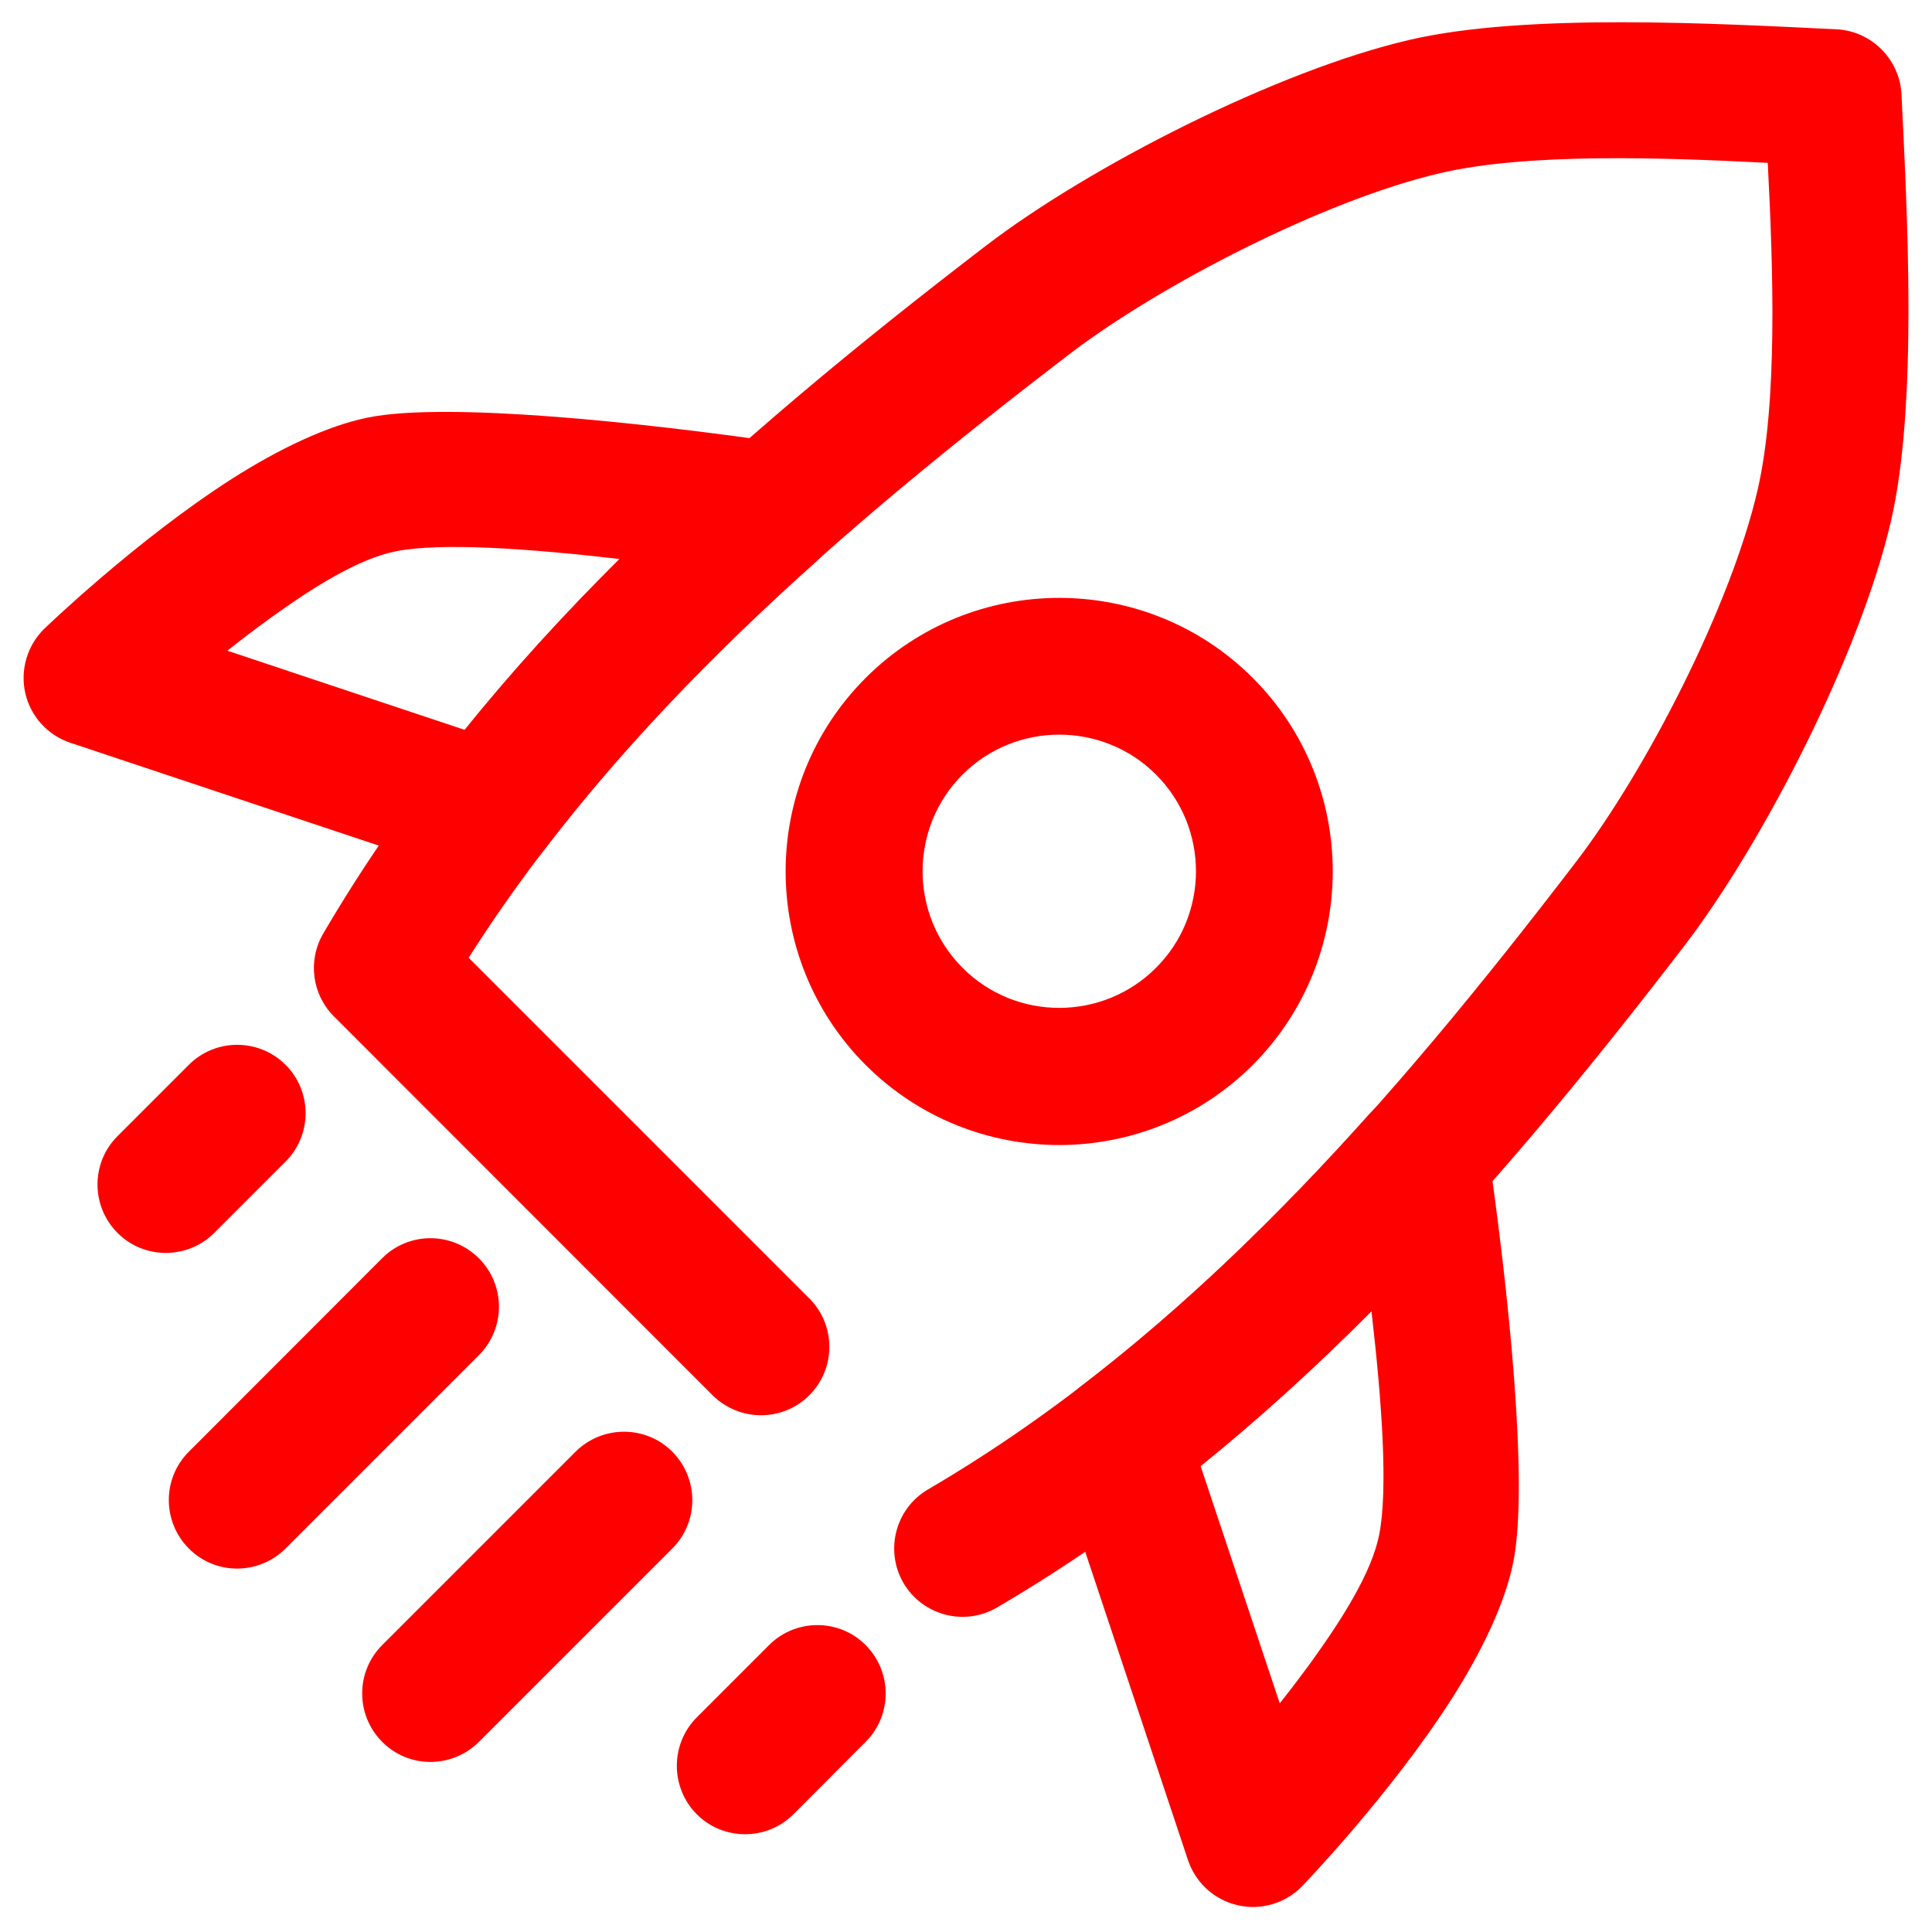
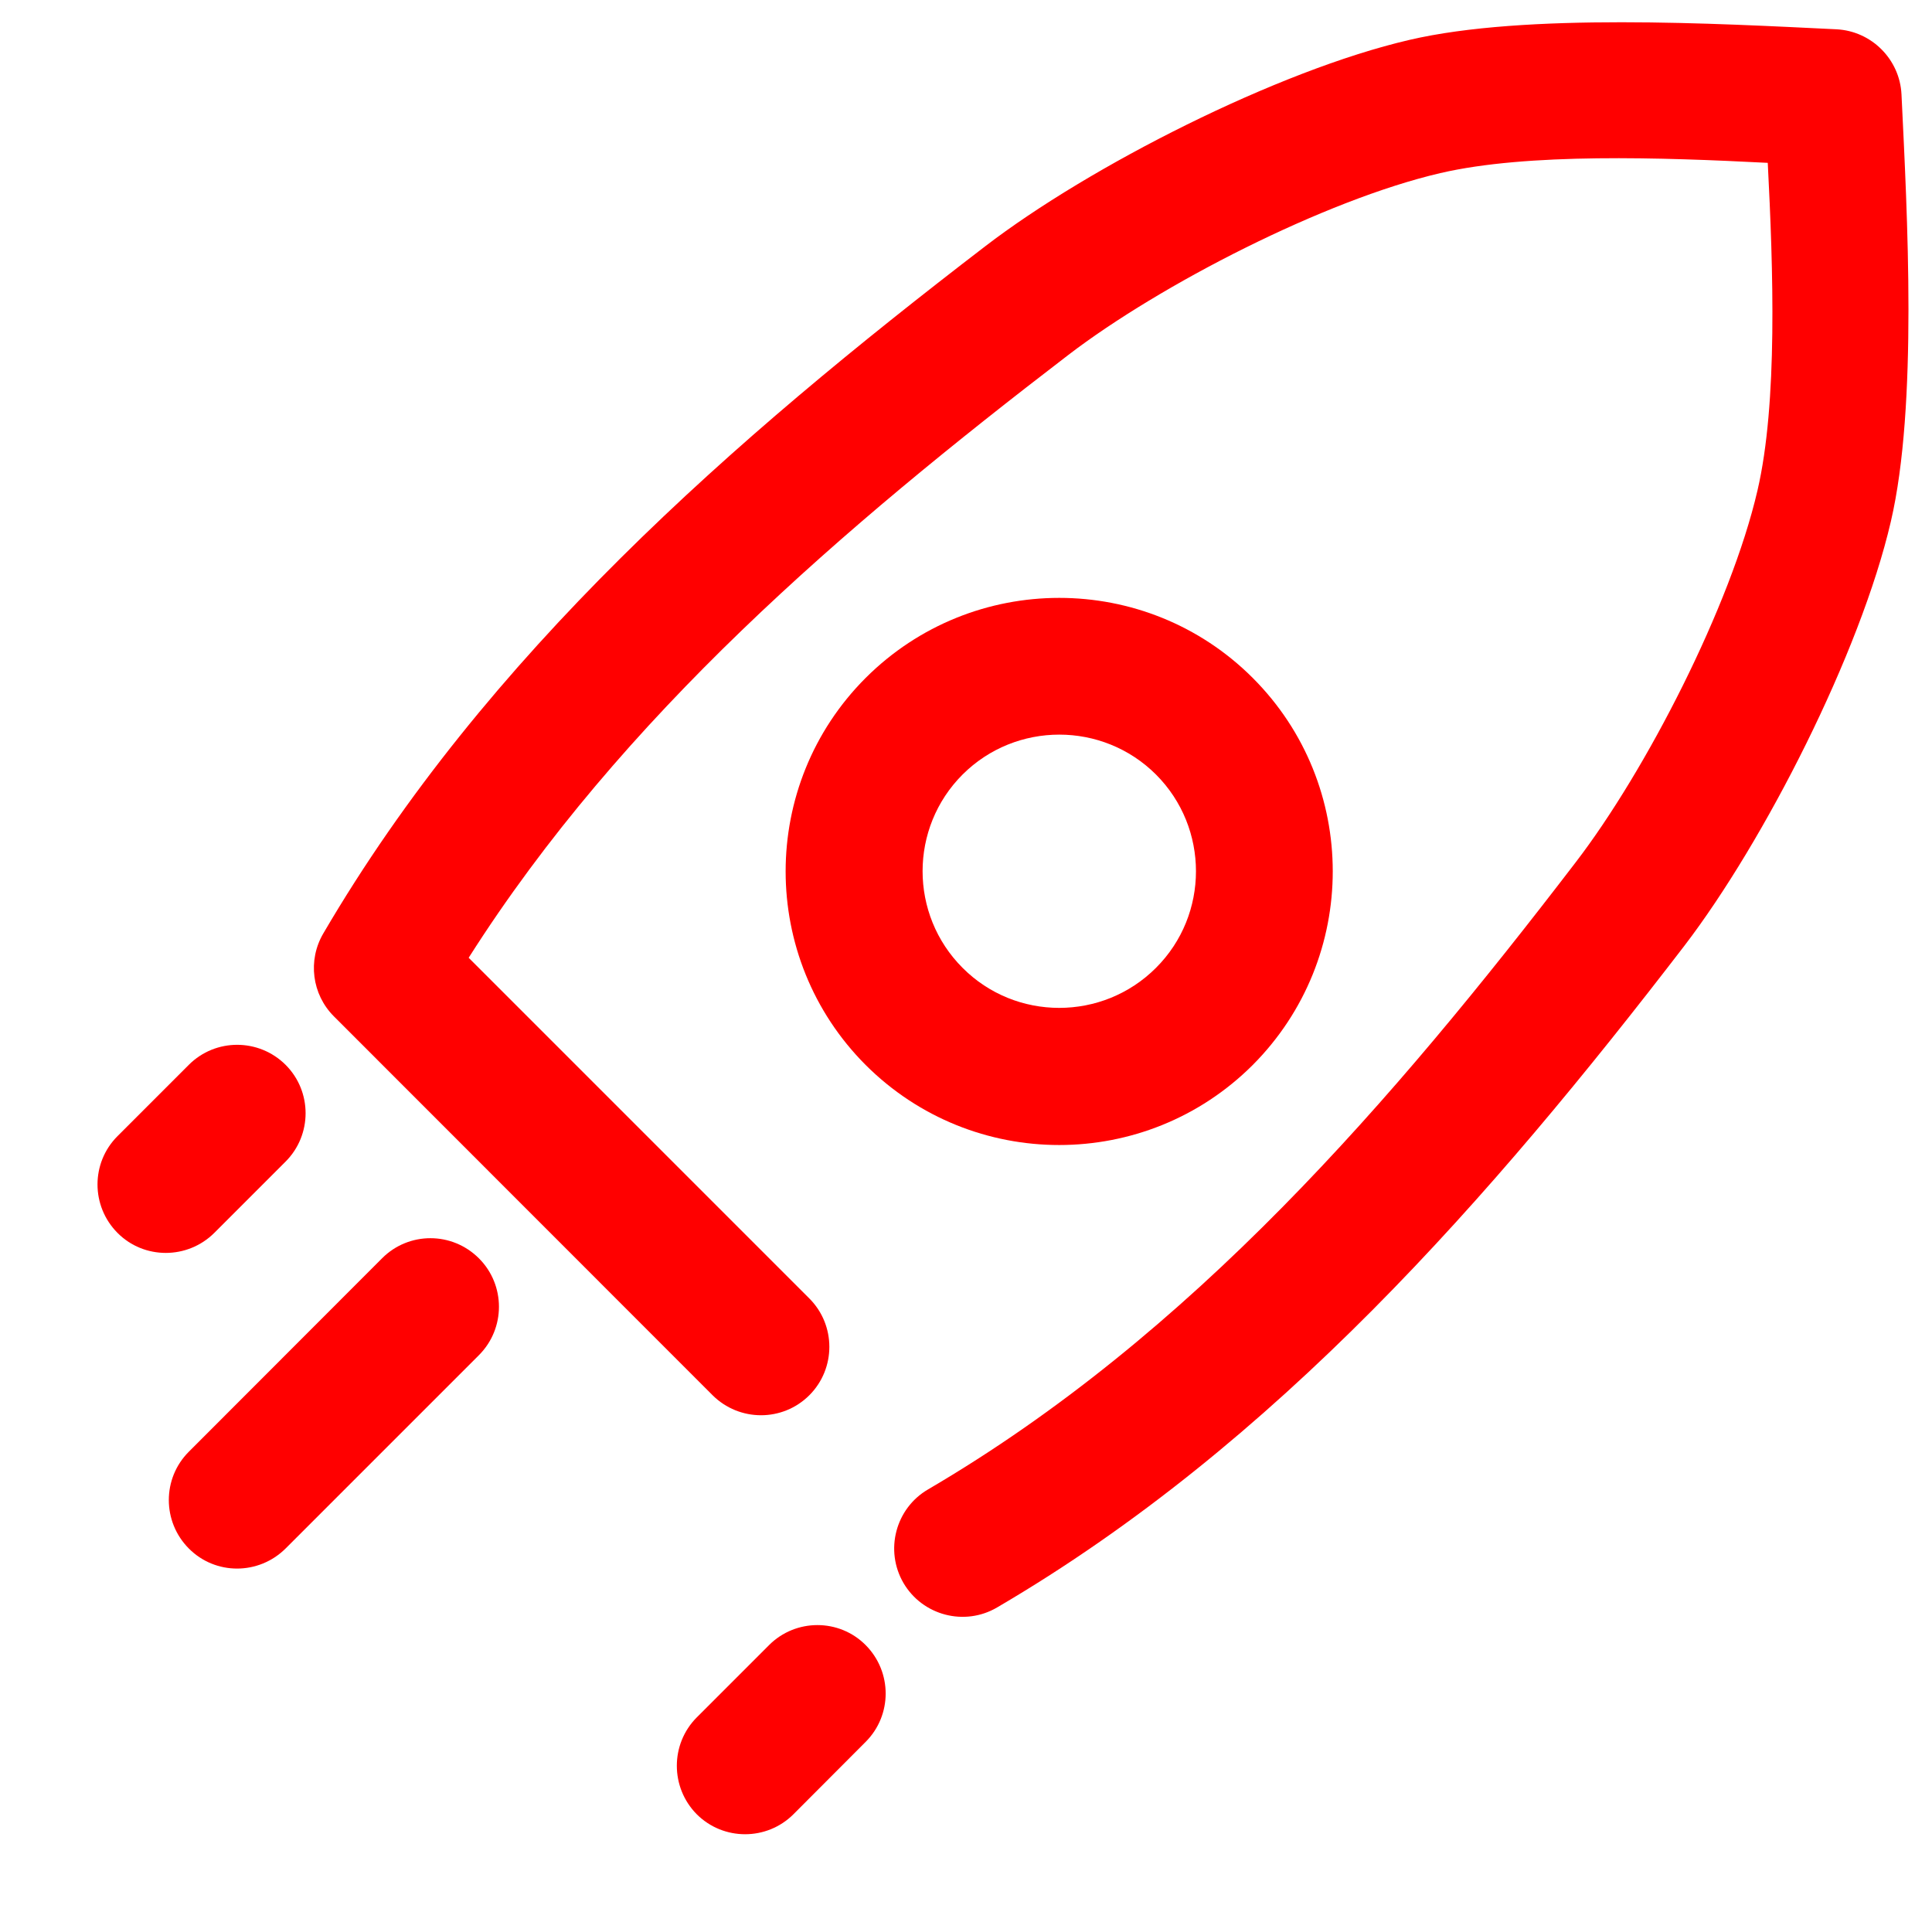
<svg xmlns="http://www.w3.org/2000/svg" version="1.1" id="Capa_1" x="0px" y="0px" viewBox="0 0 1108.1 1106.4" style="enable-background:new 0 0 1108.1 1106.4;" xml:space="preserve">
  <style type="text/css">
	.st0{fill-rule:evenodd;clip-rule:evenodd;fill:#FF0000;}
</style>
  <g id="change1_1">
    <path class="st0" d="M718.5,388.8c-61.2-61.2-160.7-61.2-222,0c-61.2,61.2-61.2,160.7,0,222c61.3,61.2,160.7,61.2,222,0   C779.7,549.4,779.7,450,718.5,388.8z M663,444.2c30.6,30.6,30.6,80.4,0,110.9c-30.6,30.6-80.4,30.6-110.9,0   c-30.6-30.6-30.6-80.3,0-110.9C582.7,413.7,632.4,413.7,663,444.2" />
    <path class="st0" d="M268.8,549.3l195.4,195.4c15.3,15.3,15.3,40.2,0,55.5c-15.3,15.3-40.1,15.3-55.5,0L191.5,582.9   c-12.6-12.6-15.1-32.1-6.1-47.5c93.4-159.7,235-283.2,379.6-394.1c59.9-46,167.9-100.9,243.3-118.4c66.7-15.6,176.5-9.4,245-6.1   c20.1,1,36.3,17.2,37.3,37.3c3.3,68.5,9.4,178.4-6.1,245c-17.5,75.4-72.5,183.3-118.4,243.3C855.1,686.9,731.5,828.5,571.9,921.9   c-18.7,11-42.8,4.6-53.7-14c-10.9-18.7-4.6-42.8,14.1-53.7c150.9-88.3,266.7-222.9,371.4-359.6c40.4-52.6,89-147.2,104.3-213.3   c11.7-50.3,9-127.4,5.9-187.9c-60.5-3.1-137.7-5.8-187.9,5.9c-66.1,15.4-160.7,64-213.3,104.3C483.9,302.3,356.8,410.8,268.8,549.3   " />
-     <path class="st0" d="M468.4,321.8c11.3-10.1,15.8-26,11.3-40.5c-4.4-14.6-16.9-25.4-31.9-27.5c-79.4-11.5-191.2-23.4-236.4-14.4   c-23.6,4.7-51.3,18-78.2,35.1C78,309.8,25.4,360.6,25.4,360.6c-9.8,9.6-13.9,23.6-10.9,36.9c3,13.3,12.8,24.1,25.8,28.5l227.4,75.8   c15.9,5.4,33.4-0.1,43.6-13.3C357.7,427.7,411.3,372.9,468.4,321.8z M355.3,320.6c-51.7-6-102.4-9.6-128.4-4.4   c-21.7,4.4-47.7,20.9-71.6,38.1c-8.7,6.3-17.1,12.7-24.9,18.9l136.1,45.4C294.1,384.3,323.9,351.8,355.3,320.6" />
-     <path class="st0" d="M853.5,659.4c-2.1-15-12.9-27.5-27.5-31.9c-14.6-4.4-30.4,0-40.5,11.3c-51.1,57.1-105.9,110.7-166.6,157.1   c-13.3,10.2-18.7,27.7-13.3,43.6l75.8,227.4c4.4,13,15.2,22.8,28.5,25.8c13.3,3.1,27.4-1.1,36.9-10.9c0,0,50.8-52.6,86.1-107.9   c17.1-26.9,30.4-54.6,35.1-78.2C876.9,850.6,865,738.8,853.5,659.4z M786.6,752c-31.1,31.3-63.7,61.1-98,88.8L734,976.9   c6.2-7.8,12.6-16.2,18.9-24.9c17.2-24,33.7-50,38.1-71.6C796.2,854.4,792.6,803.7,786.6,752" />
    <path class="st0" d="M108.3,610.7l-40.9,40.9c-15.3,15.3-15.3,40.1,0,55.5c15.2,15.3,40.1,15.3,55.5,0l40.9-40.9   c15.3-15.3,15.3-40.2,0-55.5C148.4,595.4,123.6,595.4,108.3,610.7" />
    <path class="st0" d="M219.2,721.6L108.3,832.6c-15.3,15.3-15.3,40.1,0,55.5s40.1,15.3,55.5,0l110.9-110.9   c15.3-15.3,15.3-40.2,0-55.5C259.3,706.3,234.5,706.3,219.2,721.6" />
-     <path class="st0" d="M330.1,832.6L219.2,943.5c-15.3,15.3-15.3,40.1,0,55.5s40.1,15.3,55.5,0l110.9-110.9   c15.3-15.3,15.3-40.1,0-55.5C370.4,817.3,345.5,817.3,330.1,832.6" />
    <path class="st0" d="M441.1,943.5l-41.5,41.5c-15.2,15.3-15.2,40.1,0,55.5c15.3,15.3,40.2,15.3,55.5,0l41.4-41.5   c15.3-15.3,15.3-40.1,0-55.5C481.3,928.2,456.4,928.2,441.1,943.5" />
  </g>
</svg>